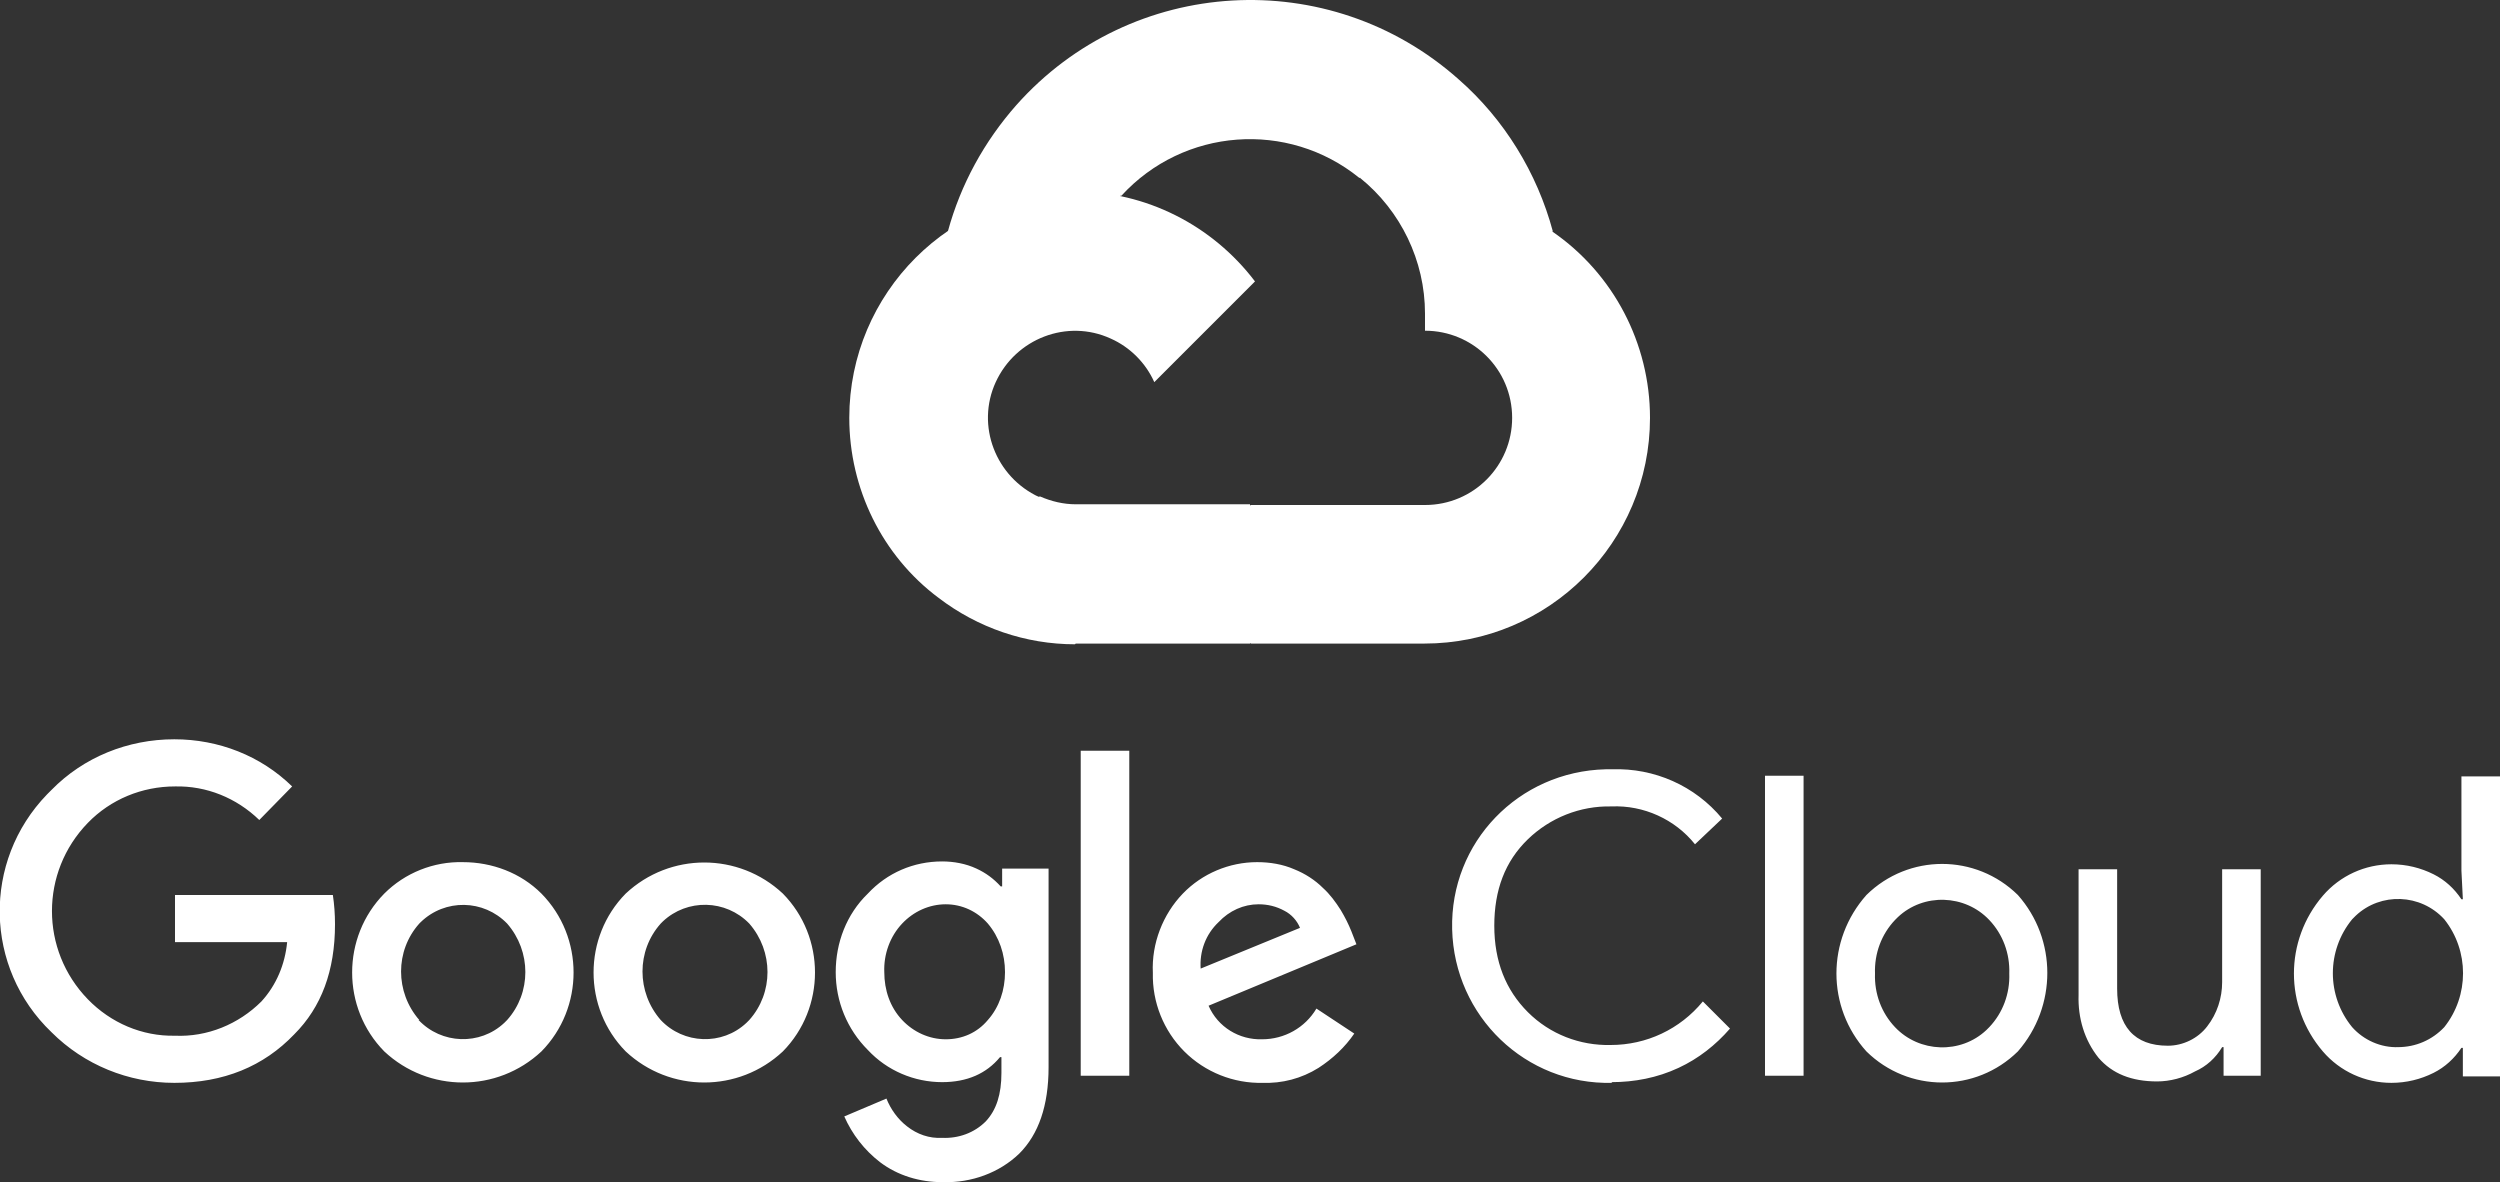
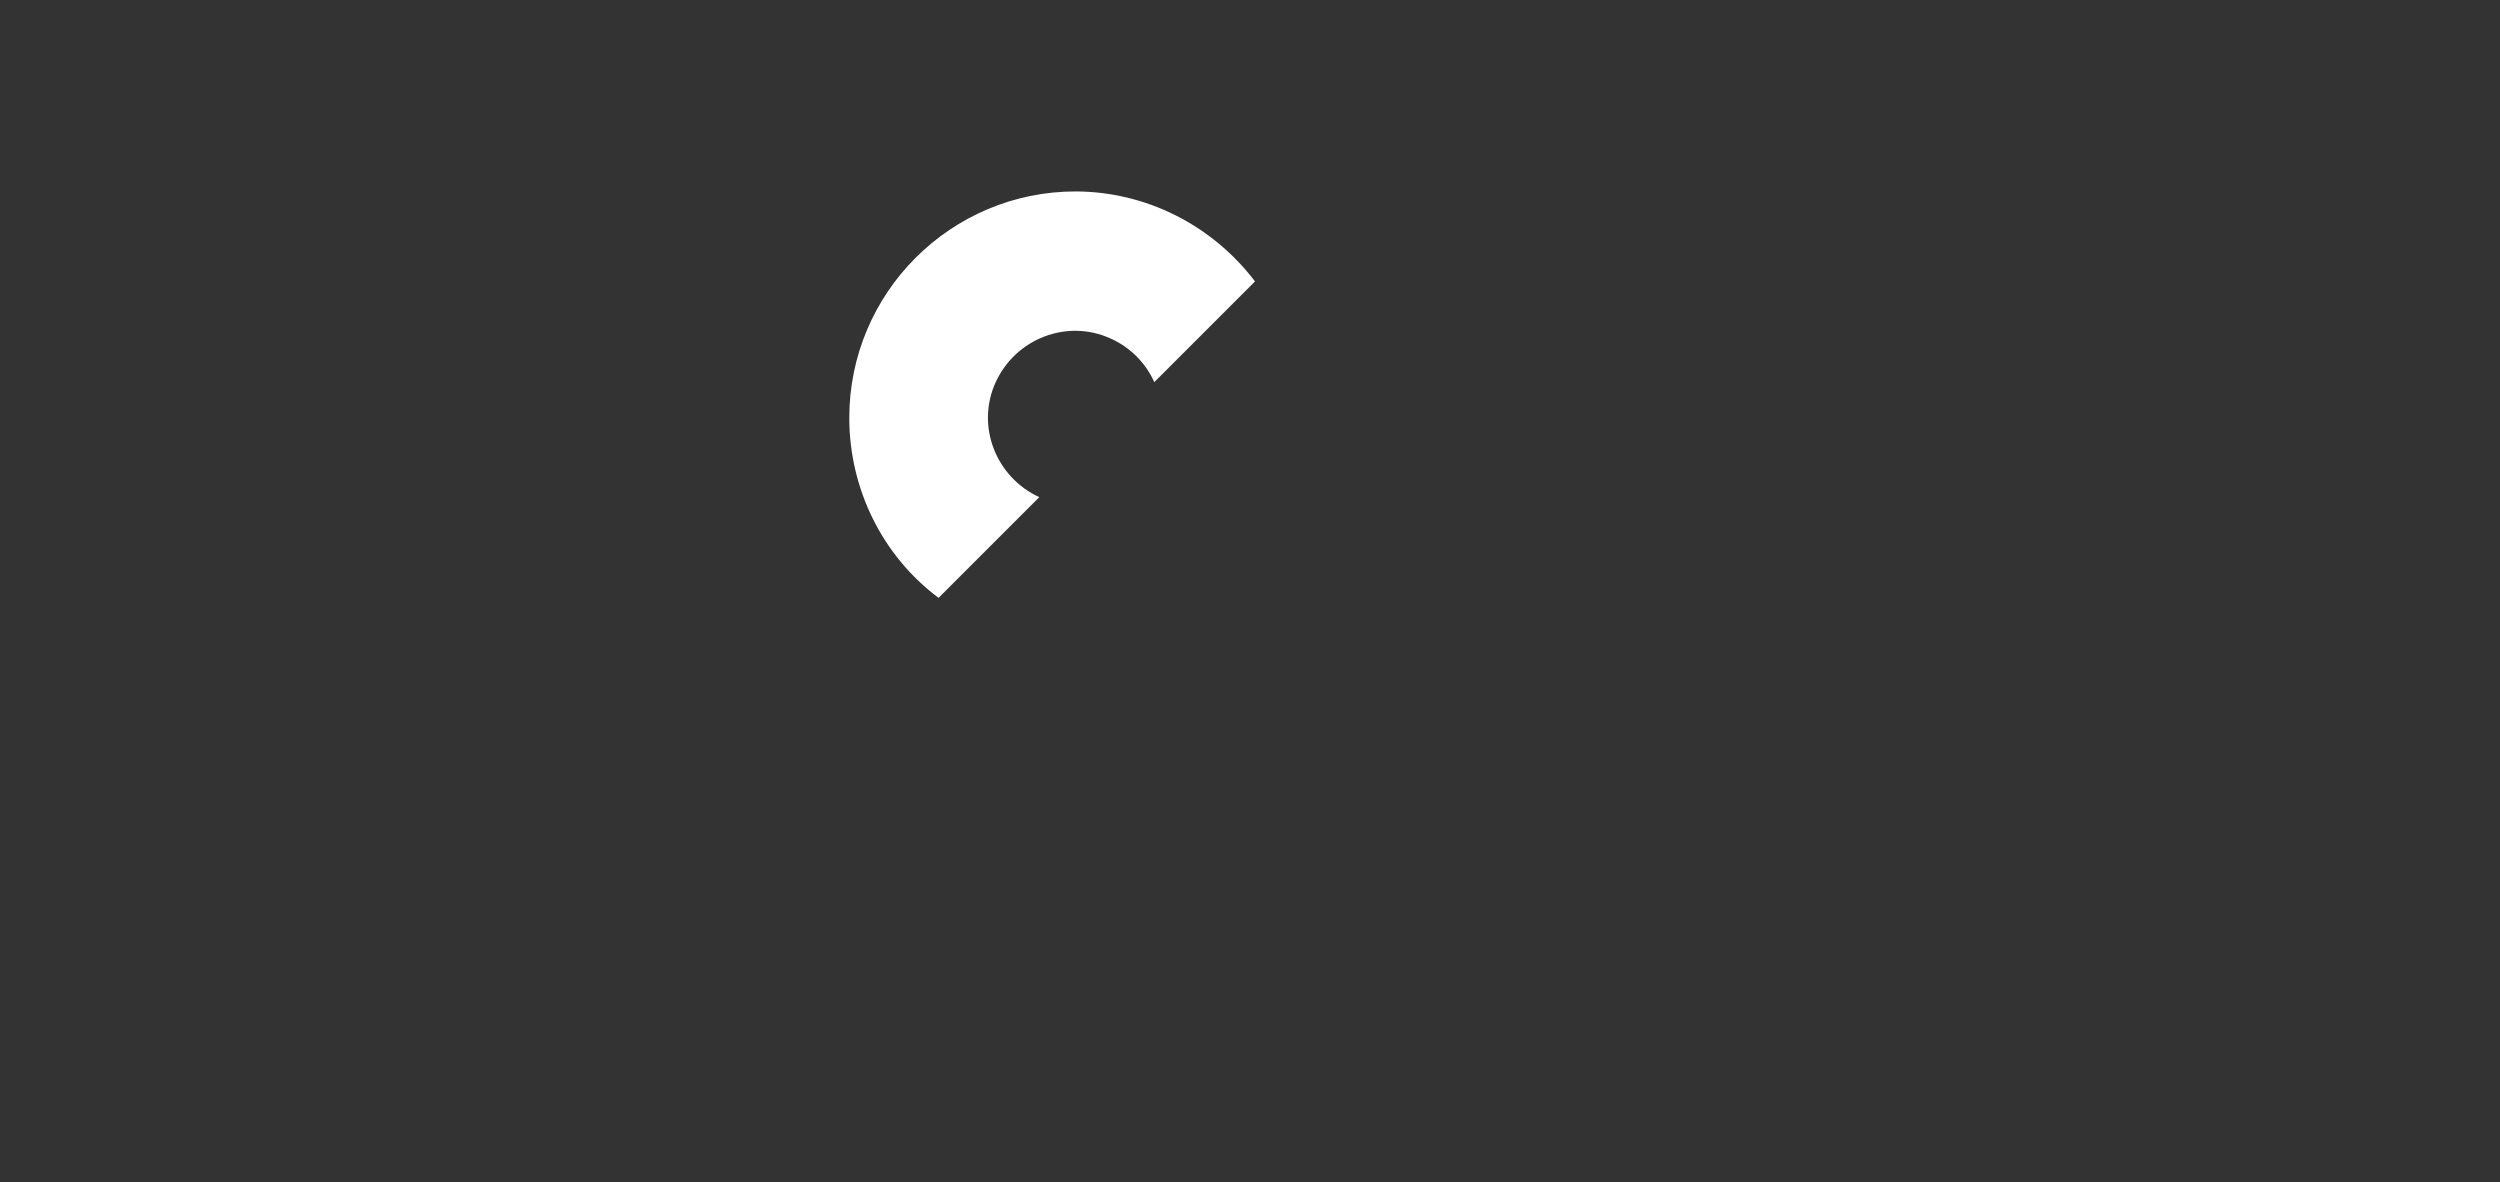
<svg xmlns="http://www.w3.org/2000/svg" id="Layer_1" version="1.1" viewBox="0 0 350 165.5">
  <rect x="0" y="0" width="350" height="165.5" fill="#333333" stroke="none" />
  <defs>
    <style>
      .st0 {
        fill: #fff;
      }
    </style>
  </defs>
-   <path class="st0" d="M190.3,24.9h3.6c0,0,9.8-9.7,9.8-9.7l.5-4.1c-18.1-16.1-45.8-14.5-61.9,3.6-4.5,5.1-7.8,11.1-9.6,17.7,1.1-.8,3.3-.2,3.3-.2l19.5-3.2s1-1.7,1.5-1.6c8.7-9.5,23.3-10.6,33.3-2.5Z" />
-   <path class="st0" d="M217.4,32.4c-2.2-8.2-6.8-15.7-13.2-21.3l-13.8,13.8c5.7,4.6,9.1,11.6,9.1,19v2.4c6.7,0,12.2,5.4,12.2,12.2,0,6.7-5.4,12.2-12.2,12.2h-24.4l-2.4,2.4v14.6l2.4,2.4h24.3c17.5,0,31.6-14.2,31.6-31.6,0-10.4-5.1-20.2-13.7-26.1h0Z" />
-   <path class="st0" d="M150.6,90.1h24.4v-19.5h-24.4c-1.7,0-3.4-.4-5-1.1l-3.5,1.1-9.8,9.8-.9,3.3c5.5,4.2,12.2,6.5,19.1,6.5h0Z" />
  <path class="st0" d="M150.6,26.8c-17.5,0-31.7,14.2-31.7,31.7,0,9.9,4.6,19.3,12.5,25.2l14.1-14.1c-6.1-2.8-8.9-10-6.1-16.1,2.8-6.1,10-8.9,16.1-6.1,2.7,1.2,4.9,3.4,6.1,6.1l14.1-14.1c-6-7.9-15.3-12.6-25.2-12.6h0Z" />
-   <path class="st0" d="M24.4,151.6c-6.4,0-12.6-2.5-17.2-7.1-9.4-9-9.7-23.9-.6-33.3.2-.2.4-.4.6-.6,4.5-4.6,10.7-7.1,17.2-7.1,6.2,0,12.1,2.3,16.5,6.6l-4.6,4.7c-3.2-3.1-7.4-4.8-11.8-4.7-4.6,0-9,1.8-12.2,5.1-6.7,6.9-6.7,17.8,0,24.7,3.2,3.3,7.6,5.2,12.2,5.1,4.5.2,8.9-1.6,12.1-4.8,2.1-2.3,3.3-5.2,3.6-8.3h-15.7v-6.6h22.1c.2,1.3.3,2.7.3,4.1,0,6.5-1.9,11.6-5.7,15.4-4.3,4.5-9.9,6.8-16.8,6.8h0ZM75.8,147.2c-6.2,5.8-15.8,5.8-22,0-6-6.1-6-16,0-22.1,2.9-2.9,6.9-4.5,11-4.4,4.1,0,8.1,1.5,11,4.4,6,6.1,6,16,0,22.1ZM58.6,142.8c3.2,3.4,8.6,3.6,12,.4.1-.1.2-.2.4-.4,3.4-3.8,3.4-9.6,0-13.5-3.3-3.4-8.7-3.5-12.1-.2,0,0-.2.2-.2.2-3.4,3.8-3.4,9.6,0,13.5h0ZM109.6,147.2c-6.2,5.8-15.8,5.8-22,0-6-6.1-6-16,0-22.1,6.2-5.8,15.8-5.8,22,0,6,6.1,6,16,0,22.1ZM92.5,142.8c3.2,3.4,8.6,3.6,12,.4.1-.1.2-.2.4-.4,3.4-3.8,3.4-9.6,0-13.5-3.3-3.4-8.7-3.5-12.1-.3,0,0-.2.2-.3.3-3.4,3.8-3.4,9.6,0,13.5h0ZM131.9,165.5c-3.1,0-6.2-.9-8.7-2.8-2.2-1.7-3.9-3.9-5-6.4l5.9-2.5c.6,1.5,1.6,2.9,2.9,3.9,1.4,1.1,3.1,1.7,4.9,1.6,2.3.1,4.5-.7,6.1-2.3,1.5-1.6,2.2-3.8,2.2-6.8v-2.2h-.2c-1.9,2.3-4.6,3.5-8.1,3.5-3.9,0-7.7-1.6-10.4-4.5-2.9-2.9-4.5-6.8-4.5-10.9,0-4.1,1.5-8.1,4.5-11,2.7-2.9,6.4-4.5,10.4-4.5,1.6,0,3.3.3,4.8,1,1.3.6,2.4,1.4,3.4,2.5h.2v-2.5h6.5v27.8c0,5.4-1.4,9.4-4.1,12.1-2.8,2.7-6.7,4.1-10.6,4h0ZM132.4,145.5c2.3,0,4.4-.9,5.9-2.7,1.6-1.8,2.4-4.2,2.4-6.7,0-2.5-.8-4.9-2.4-6.8-1.5-1.7-3.6-2.7-5.9-2.7-2.3,0-4.5,1-6.1,2.7-1.7,1.8-2.6,4.3-2.5,6.8,0,2.5.8,4.9,2.5,6.7,1.6,1.7,3.8,2.7,6.1,2.7ZM158.1,105.1v45.5h-6.8v-45.5h6.8ZM176.8,151.6c-4.1.1-8.1-1.5-11-4.4-2.9-2.9-4.5-6.9-4.4-11-.2-4.1,1.4-8.2,4.2-11.1,2.7-2.8,6.5-4.4,10.4-4.4,1.8,0,3.6.3,5.2,1,1.5.6,2.9,1.5,4,2.6,1,.9,1.8,2,2.5,3.1.6,1,1.1,2,1.5,3l.7,1.8-20.7,8.6c1.3,3,4.3,4.8,7.5,4.7,3.1,0,6-1.6,7.6-4.3l5.3,3.5c-1.3,1.9-3,3.5-5,4.8-2.4,1.5-5.1,2.2-7.9,2.1h0ZM168.1,135.6l13.9-5.7c-.4-1-1.2-1.9-2.2-2.4-1.1-.6-2.3-.9-3.6-.9-2.1,0-4.1.9-5.6,2.5-1.8,1.7-2.7,4.1-2.5,6.6h0ZM225.7,151.6c-12.1.3-22.1-9.3-22.4-21.5s9.3-22.1,21.5-22.4c.3,0,.6,0,.9,0,5.9-.2,11.6,2.3,15.4,6.9l-3.8,3.6c-2.8-3.5-7.2-5.5-11.7-5.3-4.4-.1-8.6,1.6-11.7,4.6-3.2,3.1-4.7,7.1-4.7,12.1s1.6,9,4.7,12.1c3.1,3.1,7.3,4.7,11.6,4.6,5,0,9.7-2.2,12.9-6.1l3.8,3.8c-2,2.3-4.4,4.2-7.2,5.5-3,1.4-6.2,2-9.4,2h0ZM252.5,150.6h-5.4v-42h5.4v42ZM261.3,125.3c5.9-5.8,15.3-5.8,21.2,0,5.5,6.2,5.5,15.6,0,21.9-5.9,5.8-15.3,5.8-21.2,0-5.6-6.2-5.6-15.6,0-21.9ZM265.3,143.8c3.4,3.6,9.2,3.8,12.8.4.1-.1.2-.2.4-.4,1.9-2,2.9-4.7,2.8-7.5.1-2.8-.9-5.5-2.8-7.5-3.4-3.6-9.2-3.8-12.8-.4-.1.1-.2.2-.4.4-1.9,2-2.9,4.7-2.8,7.5-.1,2.8.9,5.5,2.8,7.5h0ZM316.5,150.6h-5.2v-4h-.2c-.9,1.5-2.2,2.7-3.8,3.4-1.6.9-3.5,1.4-5.3,1.4-3.6,0-6.3-1.1-8.2-3.3-2-2.5-2.9-5.6-2.8-8.8v-17.6h5.4v16.7c0,5.3,2.4,8,7.1,8,2.1,0,4.2-1,5.5-2.7,1.4-1.8,2.1-4,2.1-6.2v-15.8h5.4v28.8h0ZM334.8,151.6c-3.7,0-7.2-1.6-9.6-4.4-5.4-6.3-5.4-15.5,0-21.8,2.4-2.8,5.9-4.4,9.6-4.4,2.1,0,4.1.5,5.9,1.4,1.6.8,2.9,2,3.9,3.5h.2l-.2-4v-13.2h5.4v42h-5.2v-4h-.2c-1,1.5-2.3,2.7-3.9,3.5-1.8.9-3.8,1.4-5.9,1.4h0ZM335.7,146.6c2.5,0,4.8-1,6.5-2.8,3.5-4.4,3.5-10.7,0-15.1-3.3-3.6-8.9-3.8-12.4-.5-.2.2-.3.3-.5.5-3.6,4.4-3.6,10.7,0,15.1,1.6,1.8,4,2.9,6.5,2.8h0Z" />
</svg>